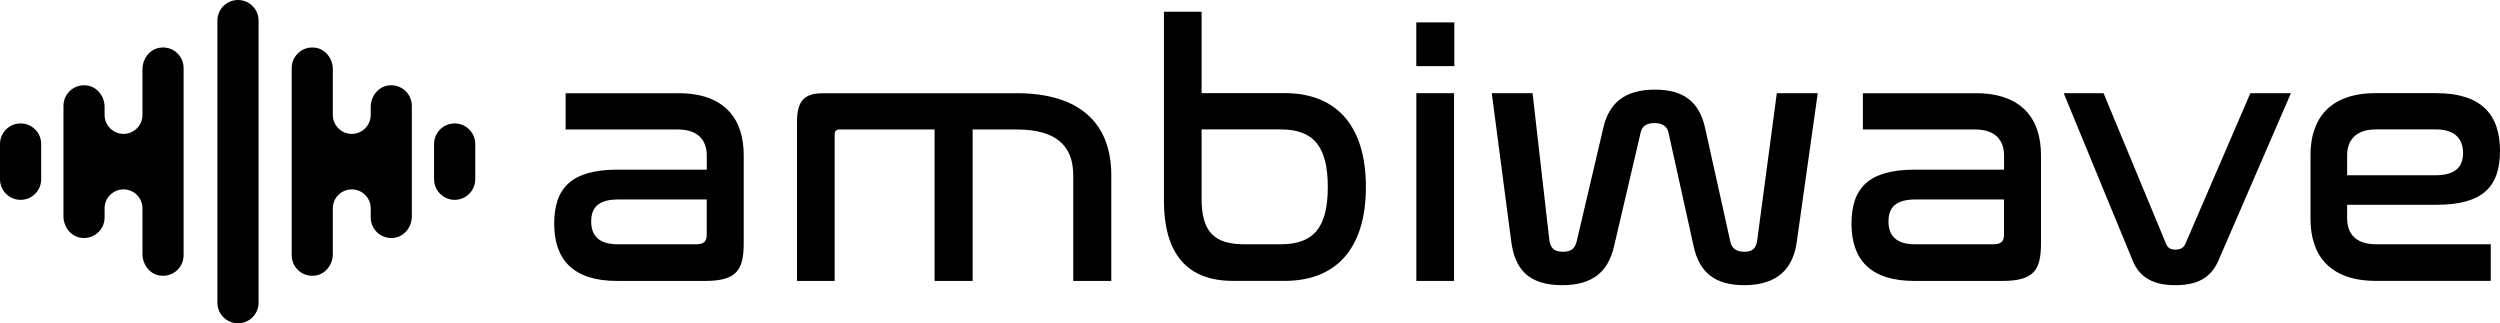
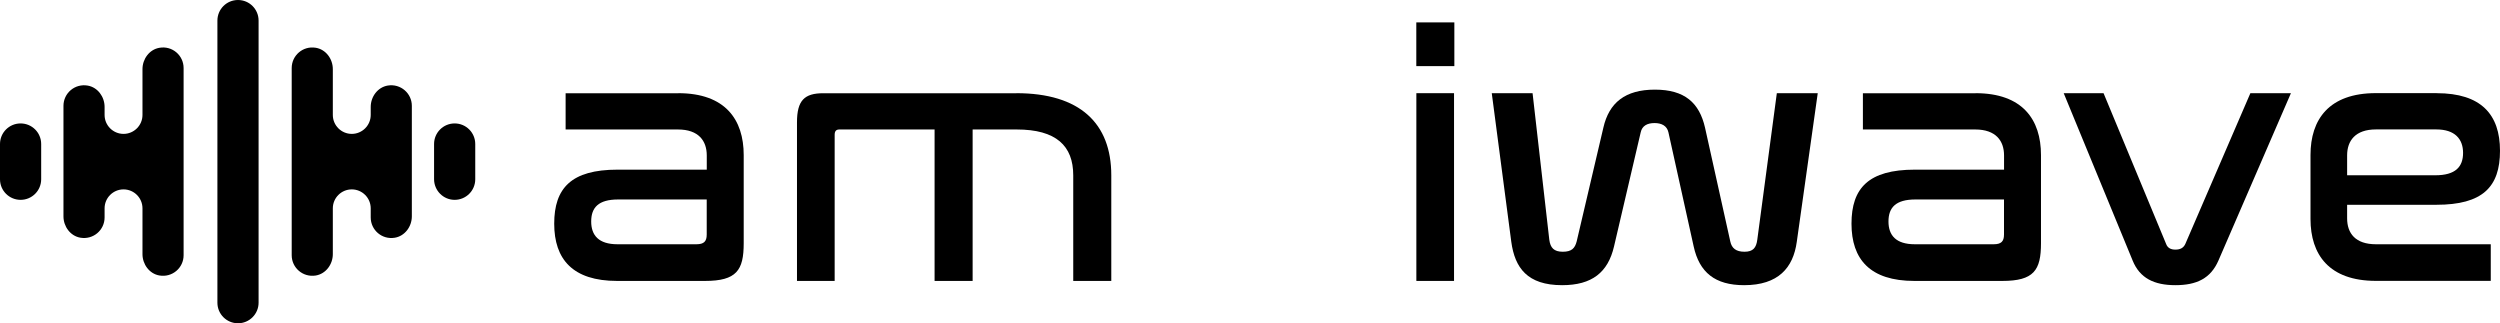
<svg xmlns="http://www.w3.org/2000/svg" id="Layer_1" data-name="Layer 1" viewBox="0 0 471.12 60.92">
  <g>
    <path d="M44.85,60.92h0c-2.14,0-3.88-1.73-3.88-3.88V3.88c0-2.14,1.73-3.88,3.88-3.88h0c2.14,0,3.88,1.73,3.88,3.88v53.16c0,2.14-1.74,3.88-3.88,3.88Z" />
    <g>
      <path d="M3.88,37.66h0c-2.14,0-3.88-1.73-3.88-3.88v-6.64c0-2.14,1.73-3.88,3.88-3.88h0c2.14,0,3.88,1.73,3.88,3.88v6.64c0,2.14-1.73,3.88-3.88,3.88Z" />
      <path d="M30.02,9.01c-1.88.33-3.17,2.11-3.17,4.02v8.63c0,1.97-1.6,3.57-3.57,3.57h0c-1.97,0-3.57-1.6-3.57-3.57v-1.51c0-1.91-1.29-3.69-3.17-4.02-2.45-.43-4.58,1.44-4.58,3.81v20.83c0,1.91,1.29,3.69,3.17,4.02,2.45.43,4.58-1.44,4.58-3.81v-1.72c0-1.97,1.6-3.57,3.57-3.57h0c1.97,0,3.57,1.6,3.57,3.57v8.63c0,1.91,1.29,3.69,3.17,4.02,2.45.43,4.58-1.44,4.58-3.81V12.82c0-2.37-2.13-4.25-4.58-3.81Z" />
    </g>
    <g>
      <path d="M85.68,37.66h0c2.14,0,3.88-1.73,3.88-3.88v-6.64c0-2.14-1.73-3.88-3.88-3.88h0c-2.14,0-3.88,1.73-3.88,3.88v6.64c.01,2.14,1.74,3.88,3.88,3.88Z" />
      <path d="M59.5,9c1.91.31,3.22,2.1,3.22,4.03v8.63c0,1.97,1.6,3.57,3.57,3.57h0c1.97,0,3.57-1.6,3.57-3.57v-1.51c0-1.93,1.32-3.72,3.22-4.03,2.43-.39,4.53,1.47,4.53,3.82v20.83c0,1.93-1.32,3.72-3.22,4.03-2.43.4-4.53-1.47-4.53-3.82v-1.72c0-1.97-1.6-3.57-3.57-3.57h0c-1.97,0-3.57,1.6-3.57,3.57v8.63c0,1.93-1.32,3.72-3.22,4.03-2.43.39-4.53-1.47-4.53-3.82V12.82c0-2.35,2.1-4.22,4.53-3.82Z" />
    </g>
  </g>
  <g>
    <path d="M127.82,17.56c8.84,0,12.33,4.96,12.33,11.66v16.62c0,5.09-1.34,7.1-7.3,7.1h-16.55c-8.38,0-11.86-4.09-11.86-10.79s3.22-10.18,11.93-10.18h16.82v-2.68c0-2.75-1.54-4.89-5.43-4.89h-21.17v-6.83h21.24ZM133.18,44.22v-6.63h-16.68c-3.75,0-5.09,1.54-5.09,4.15s1.41,4.29,4.96,4.29h14.87c1.41,0,1.94-.54,1.94-1.81Z" />
    <path d="M191.53,17.56c11.99,0,17.89,5.69,17.89,15.48v19.9h-7.17v-19.9c0-5.56-3.22-8.64-10.65-8.64h-8.31v28.54h-7.17v-28.54h-17.96c-.6,0-.87.33-.87,1v27.54h-7.1v-29.88c0-4.15,1.41-5.49,4.96-5.49h36.38Z" />
-     <path d="M226.44,2.21v15.34h15.68c9.38,0,15.28,5.76,15.28,17.69s-5.9,17.69-15.28,17.69h-9.78c-8.51,0-13-4.96-13-15.14V2.21h7.1ZM226.44,24.39v13.06c0,6.03,2.21,8.58,7.97,8.58h6.97c6.16,0,8.84-3.15,8.84-10.79s-2.68-10.85-8.84-10.85h-14.94Z" />
    <path d="M274.07,4.22v8.24h-7.17V4.22h7.17ZM274.01,17.56v35.38h-7.1V17.56h7.1Z" />
    <path d="M288.81,17.56l3.15,27.6c.2,1.54.87,2.28,2.55,2.28s2.28-.67,2.61-1.94l5.03-21.44c1.07-4.69,4.09-7.17,9.71-7.17s8.38,2.48,9.45,7.17l4.76,21.44c.27,1.27,1.07,1.94,2.68,1.94s2.21-.74,2.41-2.28l3.68-27.6h7.71l-3.95,28.01c-.67,4.89-3.48,8.17-9.92,8.17-5.49,0-8.44-2.41-9.51-7.3l-4.76-21.51c-.27-1.21-1.27-1.74-2.61-1.74-1.41,0-2.35.54-2.61,1.74l-5.03,21.51c-1.14,4.89-4.15,7.3-9.78,7.3-6.57,0-8.91-3.28-9.58-8.17l-3.68-28.01h7.71Z" />
    <path d="M372.29,17.56c8.84,0,12.33,4.96,12.33,11.66v16.62c0,5.09-1.34,7.1-7.3,7.1h-16.55c-8.38,0-11.86-4.09-11.86-10.79s3.22-10.18,11.93-10.18h16.82v-2.68c0-2.75-1.54-4.89-5.43-4.89h-21.17v-6.83h21.24ZM377.65,44.22v-6.63h-16.68c-3.75,0-5.09,1.54-5.09,4.15s1.41,4.29,4.96,4.29h14.87c1.41,0,1.94-.54,1.94-1.81Z" />
    <path d="M396.41,17.56l11.79,28.41c.27.74.87,1.07,1.74,1.07.94,0,1.54-.33,1.88-1.07l12.26-28.41h7.64l-13.67,31.56c-1.47,3.35-4.09,4.62-8.11,4.62s-6.7-1.34-8.04-4.62l-13-31.56h7.5Z" />
    <path d="M459.19,17.56c8.38,0,11.93,4.02,11.93,10.85s-3.28,10.18-11.99,10.18h-16.82v2.55c0,2.81,1.54,4.89,5.43,4.89h21.64v6.9h-21.64c-8.84,0-12.33-4.96-12.33-11.66v-12.06c0-6.7,3.48-11.66,12.33-11.66h11.46ZM442.31,33.03h16.62c3.82,0,5.23-1.61,5.23-4.22s-1.54-4.42-5.03-4.42h-11.39c-3.89,0-5.43,2.14-5.43,4.89v3.75Z" />
  </g>
</svg>